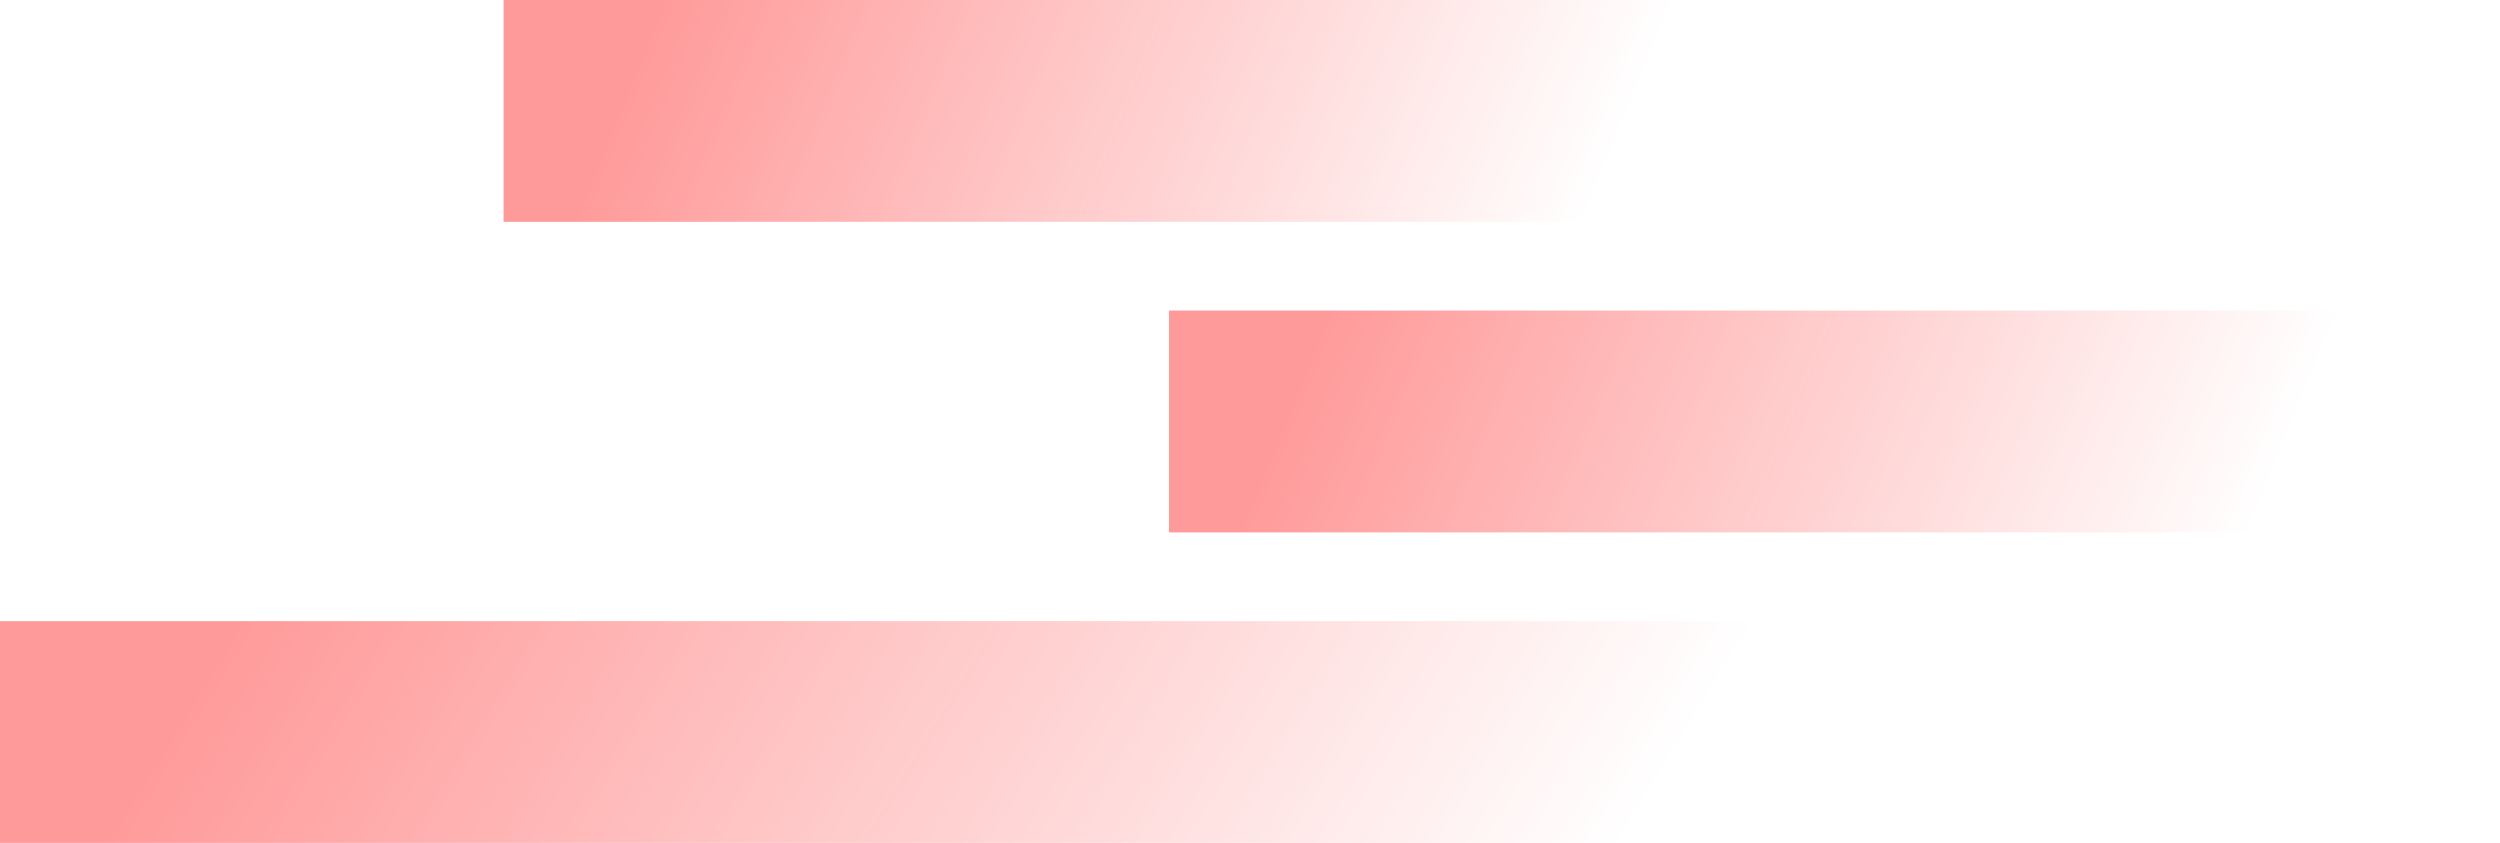
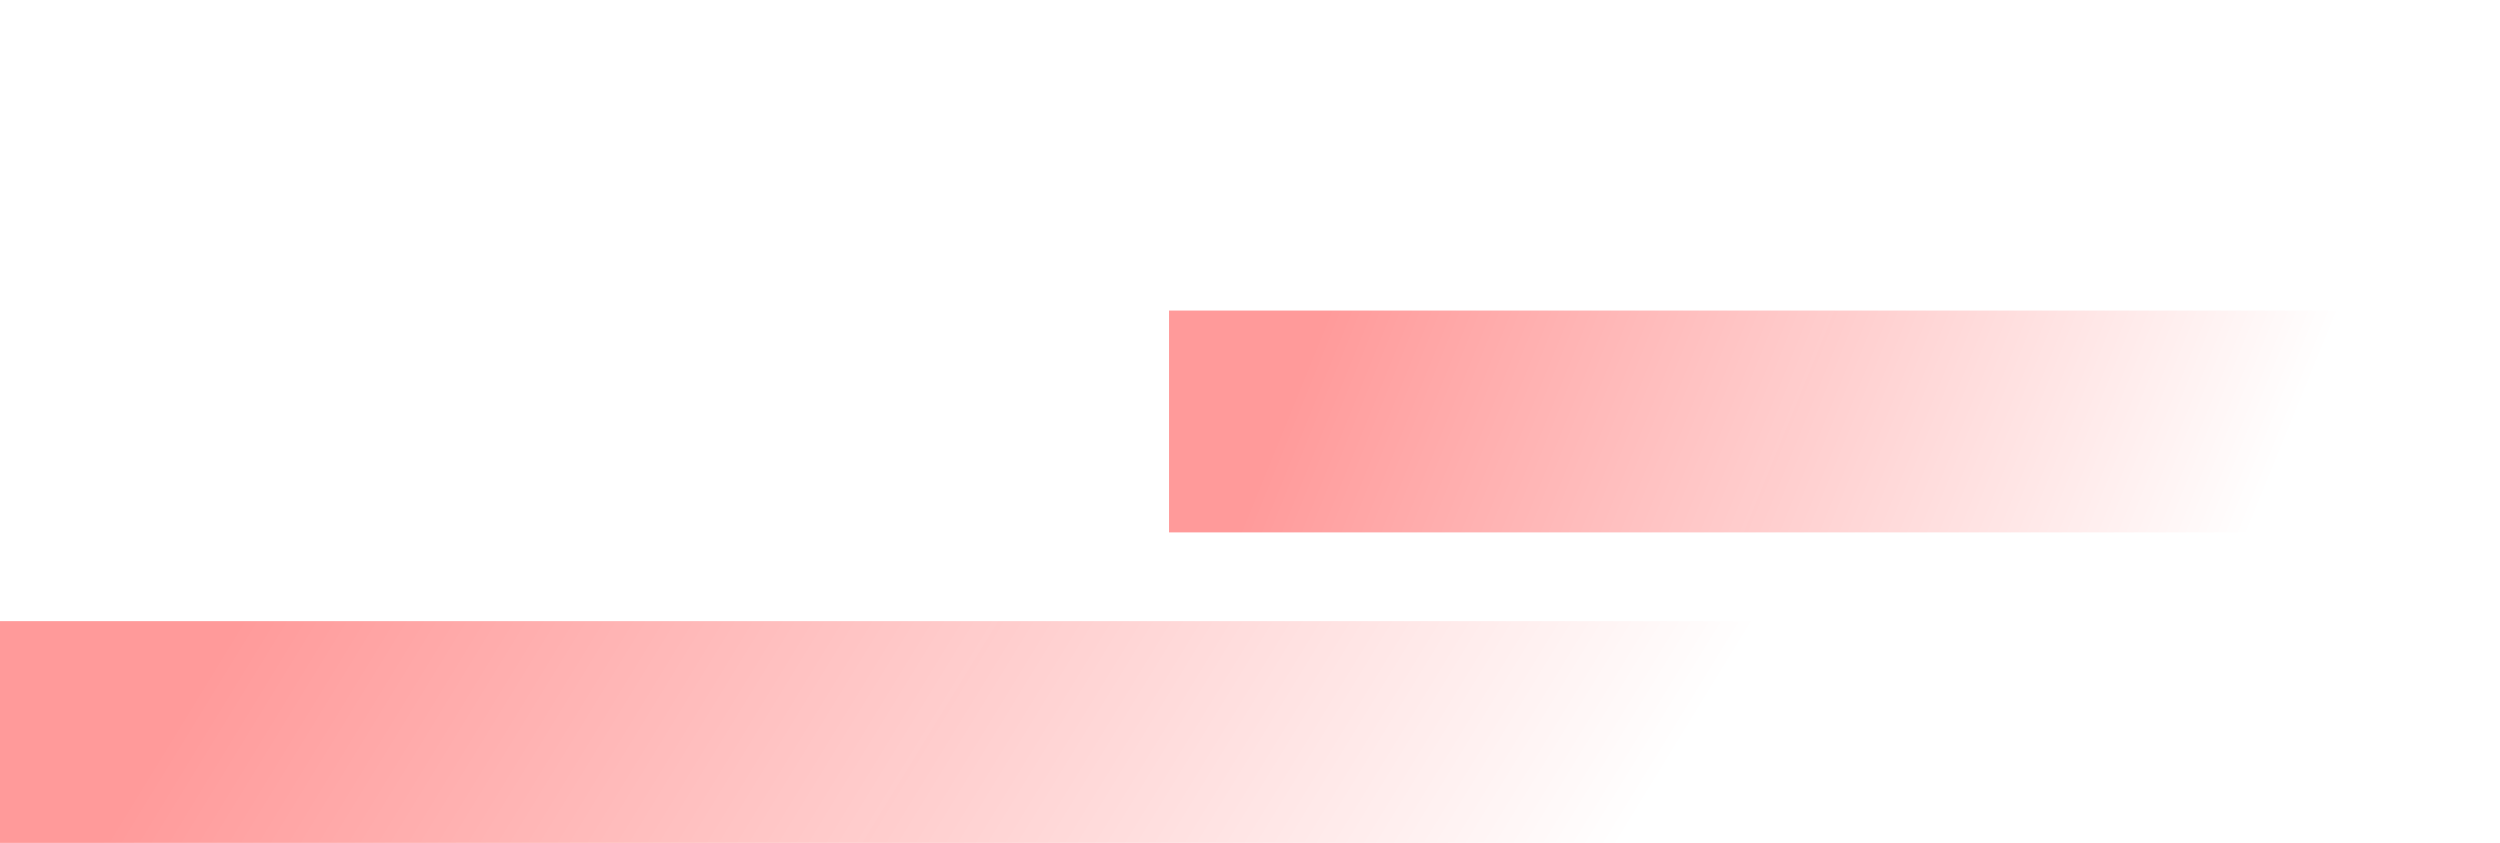
<svg xmlns="http://www.w3.org/2000/svg" width="1127" height="380" viewBox="0 0 1127 380" fill="none">
  <g opacity="0.4">
    <rect y="280" width="900" height="100" fill="url(#paint0_linear_270_865)" />
    <rect x="527" y="140" width="600" height="100" fill="url(#paint1_linear_270_865)" />
-     <rect x="227" width="600" height="100" fill="url(#paint2_linear_270_865)" />
  </g>
  <defs>
    <linearGradient id="paint0_linear_270_865" x1="76.091" y1="329.783" x2="575.244" y2="635.783" gradientUnits="userSpaceOnUse">
      <stop stop-color="#FF0303" />
      <stop offset="1" stop-color="#FF0303" stop-opacity="0" />
    </linearGradient>
    <linearGradient id="paint1_linear_270_865" x1="577.728" y1="189.783" x2="970.03" y2="350.114" gradientUnits="userSpaceOnUse">
      <stop stop-color="#FF0303" />
      <stop offset="1" stop-color="#FF0303" stop-opacity="0" />
    </linearGradient>
    <linearGradient id="paint2_linear_270_865" x1="277.728" y1="49.783" x2="670.03" y2="210.114" gradientUnits="userSpaceOnUse">
      <stop stop-color="#FF0303" />
      <stop offset="1" stop-color="#FF0303" stop-opacity="0" />
    </linearGradient>
  </defs>
</svg>